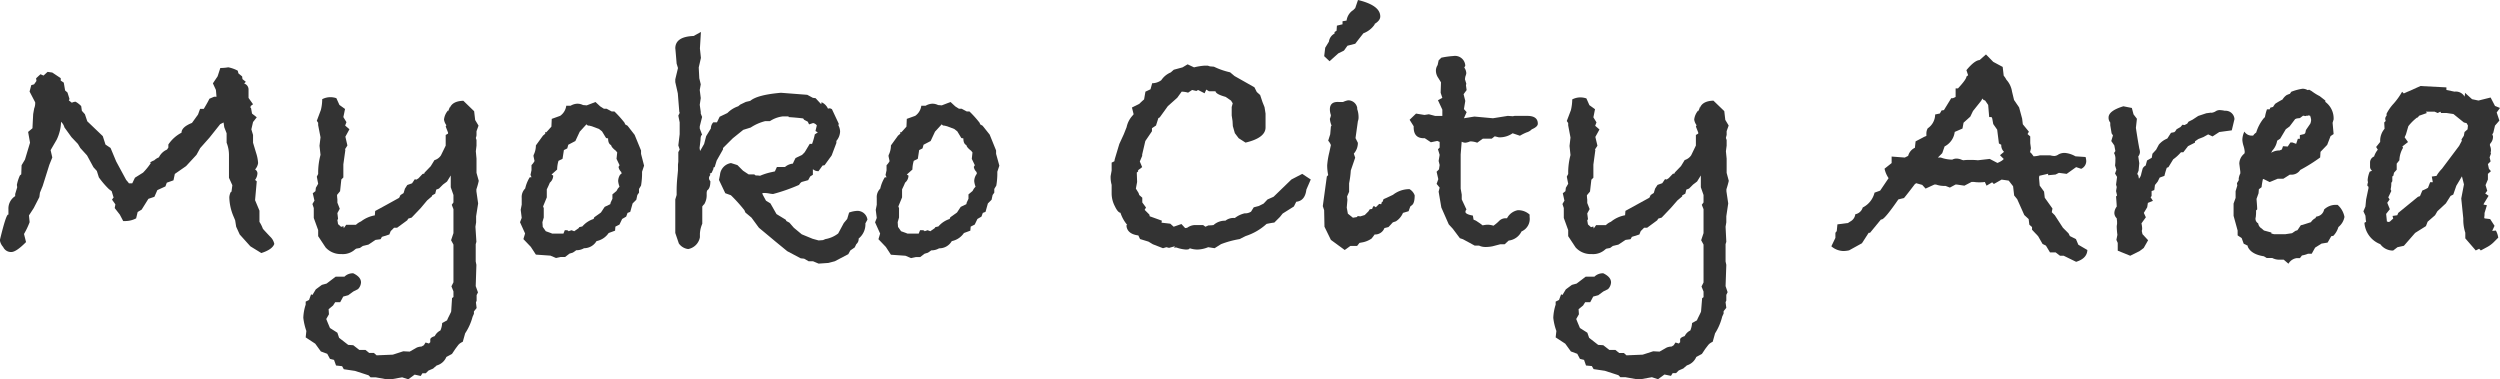
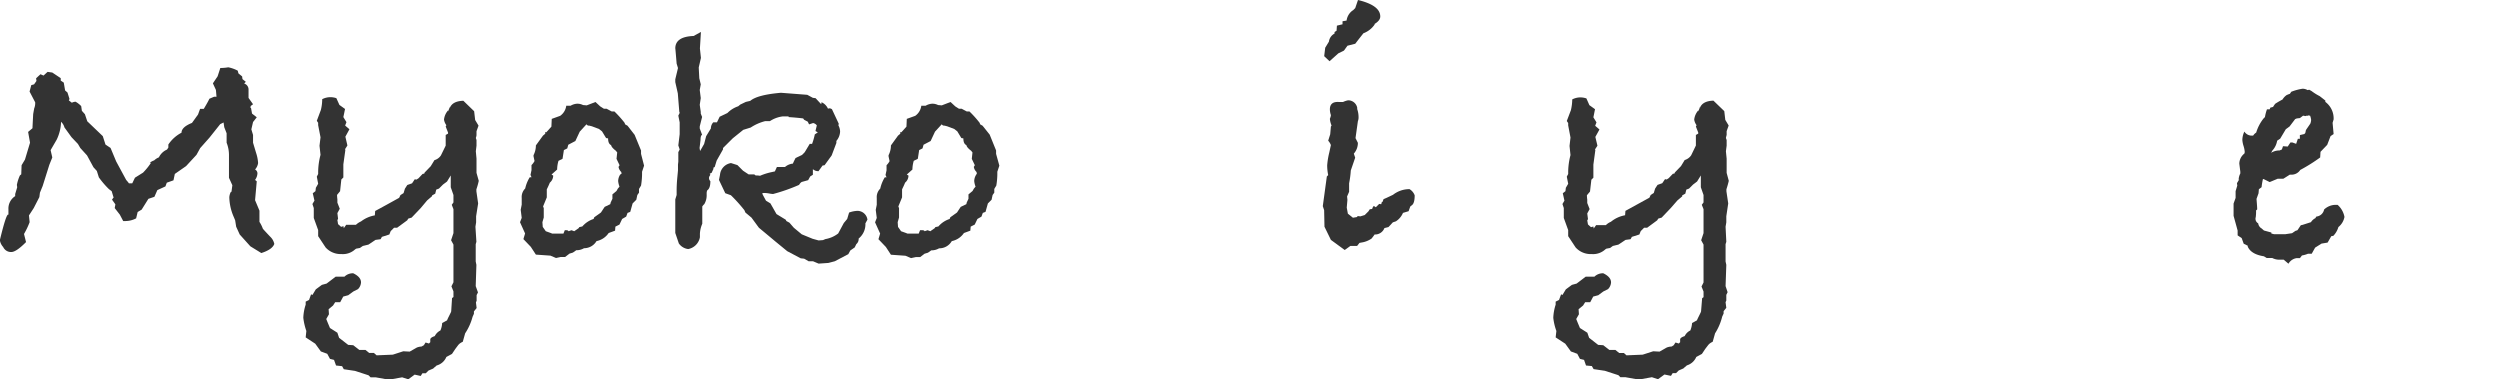
<svg xmlns="http://www.w3.org/2000/svg" width="444.59" height="67.44" viewBox="0 0 444.59 67.44">
  <defs>
    <style>.cls-1{fill:#333;}</style>
  </defs>
  <g id="レイヤー_2" data-name="レイヤー 2">
    <g id="レイヤー_1-2" data-name="レイヤー 1">
      <path class="cls-1" d="M48.78,43.38q-.36,1-2.31,1.62l-1.95-1.2-1.89-2.1L42,40.32l-.18-1.14-.25-.6a9.19,9.19,0,0,1-.79-3.48,2.47,2.47,0,0,1,.23-.9l.16-.12.15-1.14-.6-1.32V27.54a5.92,5.92,0,0,0-.42-2.16V23.7l-.42-1.08-.12-.84-.6.3-1.91,2.4L35.6,26.34l-.66,1.2-1.85,2-2,1.39-.24,1.14-1.19.42-.24.66-1.44.66L27.46,35l-1.07.36-1.2,1.92-.71.42-.27,1.13a4.1,4.1,0,0,1-1.94.48h-.36l-.6-1.14L20.4,37l.12-.66-.6-.84.3-.42L20.16,35l-.3-1-.48-.36a15.4,15.4,0,0,1-1.8-2.1l-.36-1.14-.6-.66-1.14-2.1-1.2-1.32-.42-.72-1.14-1.2-1.26-1.74a2.12,2.12,0,0,0-.6-1,7.79,7.79,0,0,1-.78,3.18L9,26.7,9.3,28l-.53,1.32L7.59,33.07l-.49,1.2L7,35.05,6,37l-.85,1.31.12,1.2a14.22,14.22,0,0,1-1,2.1l.36,1.44Q2.88,44.82,2,44.82a1.54,1.54,0,0,1-1.44-.9A2.3,2.3,0,0,1,0,42.84V42.6q1.08-4.44,1.44-4.44a.05.05,0,0,1,.06.06v-1a2.61,2.61,0,0,1,1.2-2.34V34.5l.36-1.2L3,32.88a7.54,7.54,0,0,1,.54-1.68L3.78,31l.06-1.62.6-1,.9-3L5,23.46l.78-.66v-.18l.12-2.34.18-1a2.45,2.45,0,0,0,.18-.84v-.24l-1-1.92.3-1.14L6.06,15l.42-.6-.06-.48.78-.72.54.24.72-.66.84.12,1.5,1v.43l.54.36.24,1.4.42.36.36,1.15-.12.25.54.42a1.49,1.49,0,0,1,.66-.18,4.26,4.26,0,0,1,1,.78l.12.84.54.6.42,1.26,2.76,2.64.48,1.5.9.6,1,2.4L22.44,32l.36.42.12.18h.6l.48-1,1.44-.9A11.54,11.54,0,0,0,26.82,29s0-.06-.12-.06h-.06a2.84,2.84,0,0,1,.78-.42,2.65,2.65,0,0,1,.84-.54,2.86,2.86,0,0,1,1.44-1.38l.24-.36v-.54a6.32,6.32,0,0,1,2.34-2.1q0-1,1.86-1.74l1.08-1.5.36-1h.66q.72-1.2,1-1.8l.84-.36h.42L38.4,16l-.54-1.18.84-1.25.48-1.48a8.23,8.23,0,0,0,1-.06l.42-.06a6,6,0,0,1,1.68.6l.12.48.66.54.06.48.6.48-.3.3a1.12,1.12,0,0,1,.78,1v1.56L45,18.54l-.41.3-.07.3.12.06.18,1,.84.66-.66.84L44.7,23l.3,1v1.38l.54,1.8A7.09,7.09,0,0,1,45.9,29a2.17,2.17,0,0,1-.54,1.14.78.78,0,0,1,.42.72A2.19,2.19,0,0,1,45.36,32l.3.24-.3,3.36.78,1.86v2a5.61,5.61,0,0,1,.6,1.2q.12.18,1.32,1.44A2.43,2.43,0,0,1,48.78,43.38Z" />
      <path class="cls-1" d="M85.14,32.16a12.6,12.6,0,0,1-.42,1.5l0,.36.31,2.16-.36,2.28v1.08l-.12.78L84.72,43l-.12.42V46.5l.12.6-.12,3.78L85,52l-.24.48v1l-.12.3.12,1-.48.6v.42l-.24.54a9.94,9.94,0,0,1-1.32,2.94l-.42,1.5a2.78,2.78,0,0,0-.6.36l-.18.18-.54.72-.6.9-1,.54A2.6,2.6,0,0,1,77.64,65a2.2,2.2,0,0,1-.42.36l-.18.18-.84.36-.48.48h-.6l-.3.48-1.08-.24-1.14.84-1.08-.36-2,.36h-.72l-2-.36h-.9l-.36-.36-2.4-.78-2-.3-.3-.54L59.76,65l-.36-1-.72-.18-.48-.9-1.14-.42-1-1.38L54.36,60l.12-1.14a11,11,0,0,1-.54-2.34,8.29,8.29,0,0,1,.42-2.34v-.54l.6-.3.36-1,.24.12.6-1,1.08-.8.84-.23L59.7,49.2h1.56a2.11,2.11,0,0,1,1.56-.6q1.38.66,1.38,1.62a1.81,1.81,0,0,1-.54,1.2l-.83.42-.9.66-.89.24-.54,1-.89,0-.38.59-.79.66.06.9-.48.84.24.6.42,1,1.32.84.3.9,1.62,1.26.9.06,1.08.84H65l.66.54h.84l.48.42,2.88-.12,1.86-.6,1.14.06,1.26-.72a2.45,2.45,0,0,1,.84-.18l.42-.24.3-.48.6.18.24-.24v-.48c0-.24.31-.44.8-.6a2.2,2.2,0,0,1,1-1,3.66,3.66,0,0,0,.31-1.32l.87-.48.18-.42c.17-.32.33-.66.5-1l.06-.18L80.39,53l.25-.18v-1l-.36-.9.36-.72V43.5l-.42-.78.42-1.26V37.2l-.3-.78.3-.42V34.68l-.48-1.38V31.2l-.66,1.08-.72.54-.72.72-.48.18-.18.72-.54.3-.06.18-.84.72L74.82,37,73.2,38.7l-.6.18-.18.3-1.8,1.32h-.54l-.6.6-.24.6-1.32.42-.24.42-.9.12-1.26.84-1,.24L64,44.1l-.66.12-.18.12a3.21,3.21,0,0,1-2.46.84A3.59,3.59,0,0,1,57.9,44l-1.32-2V40.92l-.78-2.16V37l-.24-.72.36-.6-.3-1.32L56.1,34l.07-.6.41-.72-.24-1.26.24-.48v-.42A12.34,12.34,0,0,1,57,27.54l-.18-1.62.18-1.5-.42-2.16v-.42l-.24-.36.72-1.92a7.89,7.89,0,0,0,.24-1.92,3.2,3.2,0,0,1,1.44-.36,3.4,3.4,0,0,1,1.08.18l.54,1.2,1,.72q-.18.9-.3,1.44l.55.9-.23.61.76.66-.72,1.32.36,1.56-.42.66.06.12-.36,2.58v2.33l-.36.36L60.48,34l-.54.66a6.56,6.56,0,0,0,.06.78v.6l.42,1.08-.42.78.12,1-.12.24.12.72.54.48.42-.12.06.36.42-.6H63.3a3,3,0,0,1,.9-.6,5.58,5.58,0,0,1,2.46-1.08l.06-.78q1.68-.9,4.26-2.34l.24-.48-.3.18.85-.54.24-.78.42-.66.85-.3.48-.72.3.06.37-.24.72-.77.3-.06.06-.18,1.09-1.13.66-1.08a2.08,2.08,0,0,0,1.15-.84l.85-1.74V24l.42-.24v-.18l-.42-1.08.12-.24a2.16,2.16,0,0,1-.42-1,2.93,2.93,0,0,1,.72-1.62v.18l.24-.6L80,19v.18q.48-1.2,2.4-1.26l1.92,1.86.18,1.56.6,1-.36,1V24q0,.18-.12.54l.12.36v1l-.12,1,.12,1.32v2.52Z" />
      <path class="cls-1" d="M114.54,29.46l-.36,1.08A13.16,13.16,0,0,1,114,33l-.36.6v.66l-.3.42-.18.84-.66.66-.42,1.5-.48.18-.24.66-.72.42-.48,1-.72.36-.06.72-1.14.42a3.42,3.42,0,0,1-1.92,1.38l-.24.06a2.56,2.56,0,0,1-2.22,1.26,2.63,2.63,0,0,1-1.38.36l-.6.42-.6.18-.78.6h-.78l-.84.18-1-.42-2.58-.18-.9-1.38-1.32-1.38.3-1-.9-2,.3-.78-.18-1.44.18-.9v-1.2a2.12,2.12,0,0,1,.62-1.68,6.36,6.36,0,0,1,.81-2h.31l-.18-.42.18-.84v-.9a3.09,3.09,0,0,0,.54-.72l-.18-.84V27.6a3.85,3.85,0,0,0,.42-1.74l1.26-1.74q.3-.24.42-.36l-.06-.24h.24l.9-1,.06-1.38,1.5-.54a2.59,2.59,0,0,0,1.08-1.8h.78a2.55,2.55,0,0,1,1.2-.36,2.25,2.25,0,0,1,1,.24l.66.06,1.56-.6.84.78.66.42h.48l.9.48h.48a19.1,19.1,0,0,1,1.8,2l.12.3.42.24,1.26,1.62L114,26.76v.6Zm-4,1.42-.06-.3a1.54,1.54,0,0,1-.48-.9l.18-.3-.54-1.13.12-1.14-.24-.3q-.78-.6-.84-1-.54-.24-.54-1.2l-.36-.06-.72-1.19-.54-.42-1.26-.48-.48-.12a.48.48,0,0,1-.48-.24l-1.2,1.31-.78,1.67-1.26.66-.18.65-.6.3-.24,1.55-.72.36a5.64,5.64,0,0,0-.24,1.55l-1,.89.3.18a1.65,1.65,0,0,1-.6,1.26c-.14.35-.32.75-.54,1.19v1.43l-.66,1.61.12.3v1.67l-.24.83.06.84.54.77.84.3.3.12h2l.24-.6h.24q.36,0,.42.18l.54-.18.48.18.78-.54.12-.19.54-.12a4.47,4.47,0,0,1,2-1.33l.12-.3,1.19-.85.66-1,1-.48.07-.3.31-.66v-.78l.72-.6.24-.42.3-.36a3.69,3.69,0,0,1-.24-1,2.23,2.23,0,0,1,.36-1.14Z" />
      <path class="cls-1" d="M154.26,39.06l-.36.66a3.26,3.26,0,0,1-1.2,2.7,1.2,1.2,0,0,1-.42,1L152,44l-.78.54-.36.66-2.4,1.26-1.14.3-1.74.12-1-.42h-.78L143,46l-.6-.06L140,44.67l-2.16-1.77q-1-.84-2.88-2.4l-1.32-1.8-1.08-.9-.18-.42-.54-.66a27,27,0,0,0-1.86-2l-1-.36L127.86,32l.18-.9A2.32,2.32,0,0,1,130,29l1.14.36,1,1,1,.66h1l.24.18a4.11,4.11,0,0,1,.78.06,11,11,0,0,1,2.1-.66l.54-.12.36-.78h1.44a2.49,2.49,0,0,1,1.38-.6H141q.18-.42.48-1l1.14-.54.48-.48.9-1.5h.42a11.39,11.39,0,0,0,.48-1.68l.54-.36-.42-.24.24-1a1.1,1.1,0,0,0-.66-.42l-.72.24-.23-.48L143,21.3l-.17-.24c-.61-.08-1.47-.16-2.59-.24V20.7H139.2a5.33,5.33,0,0,0-2.28.84h-.84a8.45,8.45,0,0,0-2.58,1.14l-1.32.41-1.86,1.5-1.74,1.73,0,.24-1.13,2-.35,1.14-.23.12v.24q-.18.36-.3.66l-.36.18.12.18-.18.3a.67.67,0,0,0-.06.3.75.75,0,0,0,.24.54c0,.84-.18,1.38-.55,1.62a1.2,1.2,0,0,0-.11.48v.3a3.08,3.08,0,0,1-.42,1.68,2.2,2.2,0,0,0-.36.42v3.07a5.11,5.11,0,0,0-.42,1.74v.66a2.61,2.61,0,0,1-2.08,2.1,2.36,2.36,0,0,1-1.67-1l-.63-1.86V35.46l.24-.78V34q0-1.2.12-2.43t.12-1.29v-1l.06-.54V27.06l.24-.48-.24-.72.24-2v-2.1l-.24-1.2.24-.48-.07-.24-.26-3.24-.45-2V14.1l.48-2-.24-.78-.12-1.44q-.12-1.44-.12-1.26c0-1.4,1.08-2.14,3.26-2.22l1.3-.72-.18,2.94.18,1.68L124.26,12l.1,1.92.26,1.08-.18,1,.18,1.44-.18,1.2.18,1.26v.3l.24.6-.42,1.68v.36l.42,1.14c-.19.08-.28.38-.28.9l-.17,1.44.09.54.72-1.26.36-1.38.84-1.38a1.6,1.6,0,0,1,.42-1.08h.66l.48-1,1.38-.66a4.86,4.86,0,0,1,1.92-1.2l.36-.3,1-.48.78-.18q1.26-1.08,5.46-1.44l4.68.36,1,.54.48.06,1,1.08.06-.36a2.26,2.26,0,0,1,1.14,1.14q.3-.06.24-.06a.8.8,0,0,1,.48.18L149.16,22l-.06.3a2.46,2.46,0,0,1,.3,1.08,2.72,2.72,0,0,1-.66,1.68v.36l-.84,2.22-1.26,1.74-.36.06-.72,1a1.38,1.38,0,0,1-1-.36v1l-.48.3-.36.66-1.08.3q-.24.06-.54.54a31.52,31.52,0,0,1-4.62,1.62,4.9,4.9,0,0,1-.69-.09,5.13,5.13,0,0,0-.87-.09.84.84,0,0,0-.36.06c0,.12.26.56.66,1.31l.79.48,1.08,1.9,1.64,1,.12.24.54.29.78.9,1.41,1.17,1.92.79,1.08.3.78-.06.42-.18a5.18,5.18,0,0,0,2.28-1l1-1.86.6-.72L151,37.8a4.84,4.84,0,0,1,1.44-.3A1.79,1.79,0,0,1,154.26,39.06Z" />
      <path class="cls-1" d="M177.72,29.46l-.36,1.08a13.16,13.16,0,0,1-.18,2.46l-.36.6v.66l-.3.42-.18.84-.66.66-.42,1.5-.48.18-.24.66-.72.42-.48,1-.72.36-.06.72-1.14.42a3.42,3.42,0,0,1-1.92,1.38l-.24.06A2.56,2.56,0,0,1,167,44.16a2.63,2.63,0,0,1-1.38.36l-.6.42-.6.18-.78.6h-.78l-.84.18-1-.42-2.58-.18-.9-1.38-1.32-1.38.3-1-.9-2,.3-.78-.18-1.44.18-.9v-1.2a2.12,2.12,0,0,1,.62-1.68,6.36,6.36,0,0,1,.81-2h.31l-.18-.42.18-.84v-.9a3.09,3.09,0,0,0,.54-.72l-.18-.84V27.6a3.85,3.85,0,0,0,.42-1.74l1.26-1.74q.3-.24.42-.36l-.06-.24h.24l.9-1,.06-1.38,1.5-.54a2.59,2.59,0,0,0,1.08-1.8h.78a2.55,2.55,0,0,1,1.2-.36,2.25,2.25,0,0,1,1,.24l.66.06,1.56-.6.84.78.66.42h.48l.9.48h.48a19.1,19.1,0,0,1,1.8,2l.12.3.42.24L176,23.94l1.14,2.82v.6Zm-4,1.42-.06-.3a1.54,1.54,0,0,1-.48-.9l.18-.3-.54-1.13.12-1.14-.24-.3q-.78-.6-.84-1-.54-.24-.54-1.2l-.36-.06-.72-1.19-.54-.42-1.26-.48-.48-.12a.48.48,0,0,1-.48-.24l-1.2,1.31-.78,1.67-1.26.66-.18.65-.6.3-.24,1.55-.72.36a5.64,5.64,0,0,0-.24,1.55l-1,.89.3.18a1.65,1.65,0,0,1-.6,1.26c-.14.35-.32.75-.54,1.19v1.43l-.66,1.61.12.3v1.67l-.24.83.06.84.54.77.84.3.3.12h2l.24-.6H164q.36,0,.42.18l.54-.18.48.18.78-.54.12-.19.54-.12a4.47,4.47,0,0,1,2-1.33l.12-.3,1.19-.85.66-1,1-.48.07-.3.31-.66v-.78l.72-.6.24-.42.3-.36a3.69,3.69,0,0,1-.24-1,2.23,2.23,0,0,1,.36-1.14Z" />
-       <path class="cls-1" d="M233.1,31.92l-.78,1.8q-.24,2-1.8,2.16l-.42.84-2,1.26-.48.6-1,1q-.54.06-1.38.24a10.13,10.13,0,0,1-3.72,2.16l-1.08.54a16.81,16.81,0,0,0-3.3.9l-1.14.72-1.14-.18a5.39,5.39,0,0,1-1.92.42,4.36,4.36,0,0,1-1.38-.24q0,.24-.66.24a6.31,6.31,0,0,1-1.68-.36h-.48l.24-.24-1.08.3-.48-.12-.6.18-1.8-.7-.78-.47-1.5-.46-.3-.64c-1.24-.16-1.94-.68-2.1-1.58V40h.12a6.42,6.42,0,0,1-1.2-2.16q-.48-.06-1-1.17a4.88,4.88,0,0,1-.57-2.25V32.88a5.19,5.19,0,0,1-.18-1.56l.18-1V28.92l.49-.24.06-.36.81-2.7.8-1.74.5-1.26a4.35,4.35,0,0,1,1-2l.25-.3-.3-1.2,1.32-.66a11.31,11.31,0,0,1,.84-.78l.24-1.38.9-.42.3-1.08a2.72,2.72,0,0,0,1.62-.54,3.74,3.74,0,0,1,1.68-1.38l.54-.48,1.56-.42.9-.54,1.14.54a11.18,11.18,0,0,1,1.8-.3h.66l.36.12.72.06a13.14,13.14,0,0,0,2.88,1l.78.66,3.54,2,.42.84.6.54.42,1.26.36.9.18,1.14v2.46q0,1.86-3.56,2.7l-1.22-.78-.68-.9-.36-1.26-.05-.89-.15-1,0-1.5.18-.66-.3-.48-.78-.54-.18-.12q-1.74-.48-1.8-1H215l-.48-.3-.3.66L213.06,16l-.3.18L212,16l-.72.48a4,4,0,0,0-1.14-.18l-.78,1.08-1.68,1.5-1.44,2L206,21l-.42,1.32-.72.48v.54l-1.18,1.74-.56,2.4v.24l-.42,1,.42,1-.72.54v.24l-.24.18.06,1.68L202,33.54l.48.78.12.36.54.48V36l.66.9-.24.42.84.84.06.3,2.16.78-.06.36,1.56.18.6.54,1.38-.48.66.72.36-.05a2.47,2.47,0,0,1,1.39-.49h1.44l.42.3.54-.24a5,5,0,0,0,.9-.06,3,3,0,0,1,2.11-.77,2.34,2.34,0,0,1,1.68-.48,4.53,4.53,0,0,1,1.74-.83,1.93,1.93,0,0,0,1.14-.3l.48-.77.91-.24.84-.42.7-.74,1.08-.48,3.17-3.07,1.92-1Z" />
      <path class="cls-1" d="M251.58,34.74q0,1.38-.48,1.74l-.3.24-.3.84-1,.3a3.32,3.32,0,0,1-1.26,1.5l-.54.18-.78.84-.72.18a1.77,1.77,0,0,1-1.74,1.14q-.12.18-.54.72a4.29,4.29,0,0,1-1.86.72l-.3.06-.42.54h-1.2l-1,.72-2.46-1.8-1.14-2.34-.06-2.94-.24-.72.72-5.28.24-.24a8.87,8.87,0,0,1-.18-1.74,13.64,13.64,0,0,1,.36-2.22l.3-1.38a2.42,2.42,0,0,0-.48-.78l.36-1.14.12-1.38.12-.18a3.78,3.78,0,0,1-.3-1.2,2,2,0,0,0,.12-.33,1.29,1.29,0,0,0,.06-.33,3.23,3.23,0,0,1-.18-1q0-1.44,1.62-1.32h.72a3.57,3.57,0,0,1,.9-.3,1.63,1.63,0,0,1,1.62,1.32v.24a4.36,4.36,0,0,1,.24,1.38,1.86,1.86,0,0,1-.12.78l-.42,3,.42.84a2.87,2.87,0,0,1-.72,1.92l.24.72-.78,2.28a16.85,16.85,0,0,1-.3,2.28v1.5l-.36.84.06.6-.12,1.38L239.7,38l.9.72.72-.12.12-.18.48.06.78-.24.66-.66.23-.36.42-.06.12-.3.18-.24.36.24.6-.6.36.06.12-.42h.12l.17-.48.55-.24,1.14-.54a4.73,4.73,0,0,1,2.7-1h.24A2.11,2.11,0,0,1,251.58,34.74ZM245.46,2.93q0,.72-1,1.32v.11a4.2,4.2,0,0,1-2,1.56L241.61,7l-.6.78-1.38.35L239,9l-1,.49-1.56,1.4-.95-.9.18-1.5.66-1.08a1.89,1.89,0,0,1,1-1.44V5.7l.36-.24.06-.9,1-.24V3.78l.72-.12a2.63,2.63,0,0,1,1-1.74l.18-.12.36-.36L241.5,0C244.14.64,245.46,1.61,245.46,2.93Z" />
-       <path class="cls-1" d="M273.48,22q0,.54-1.08,1a2,2,0,0,1-.9.54,8.13,8.13,0,0,0-1.2.6L269,23.7a4,4,0,0,1-2.46.72l-.72-.18-.54.42H263.7l-1,.72a3.69,3.69,0,0,0-1.26-.24,2.71,2.71,0,0,1-.84.24,1.49,1.49,0,0,1-.66-.18l-.18,2.28v3.78l0,2.28.19,1.08,0,.84.84,1.8a.58.58,0,0,0-.18.42q0,.42,1.32.66l.12.72.42.18.72.48.48.36a5.06,5.06,0,0,1,.84-.12,3.4,3.4,0,0,1,1.08.18,7.19,7.19,0,0,0,1-.84,1.59,1.59,0,0,1,1-.48H268a2.74,2.74,0,0,1,1.92-1.44,3,3,0,0,1,2.1.78v.42a2.43,2.43,0,0,1-1.44,2.58,2.9,2.9,0,0,1-2.28,1.62l-.72.66h-.78l-1.38.36a6.1,6.1,0,0,1-1.38.12,2.52,2.52,0,0,1-1-.24h-.78l-2.1-1.14-.54-.18-1.26-1.68-.72-.78-1.32-3-.48-2.82.18-.72-.54-.66.3-.84-.3-1.32.42-.42.12-.78-.18-.72.18-1.08-.3-1,.3-.3v-1l-.42-.18-1.14.24-1.08-.72h-.18q-1.8,0-1.8-1.95v-.18l-.72-1.15,1.14-1.1,1.5.24.78-.12,1.14.3h1.26V19.5l-.78-1.68.78-.42-.3-.9.06-1.86-.48-.78a2.29,2.29,0,0,1-.42-1.2,1.75,1.75,0,0,1,.3-1.08l.18-.84.48-.48a15,15,0,0,1,2.16-.3,1.82,1.82,0,0,1,2.1,1.75l-.18.3a1.86,1.86,0,0,1,.36,1,1.8,1.8,0,0,1-.06.3l-.12.36-.06.42.24.79-.06.3.12.84-.54.73.3,1.2-.24,1.45.48.54-.48,1.09,1.86-.3,3.3.3,2.64-.42.9.06.3-.06h2.34Q273.48,20.64,273.48,22Z" />
      <path class="cls-1" d="M307.44,32.16q-.15.66-.42,1.5l0,.36.32,2.16L307,38.46v1.08l-.13.78L307,43l-.13.42V46.5l.13.6-.13,3.78.36,1.08-.23.48v1l-.13.3.13,1-.48.6v.42l-.25.54A9.94,9.94,0,0,1,305,59.28l-.42,1.5a2.62,2.62,0,0,0-.59.36l-.18.18-.55.72-.6.9-1,.54a2.64,2.64,0,0,1-1.68,1.5,3.09,3.09,0,0,1-.42.36l-.19.18-.83.36-.48.48h-.6l-.3.48L296,66.6l-1.15.84-1.08-.36-2,.36h-.71l-2-.36h-.9l-.35-.36-2.41-.78-2-.3-.31-.54L282.05,65l-.35-1-.73-.18-.47-.9-1.14-.42-1-1.38L276.65,60l.13-1.14a9.89,9.89,0,0,1-.55-2.34,8.66,8.66,0,0,1,.42-2.34v-.54l.6-.3.37-1,.24.12.6-1,1.08-.8.84-.23L282,49.2h1.55a2.13,2.13,0,0,1,1.57-.6q1.38.66,1.38,1.62a1.81,1.81,0,0,1-.54,1.2l-.84.42-.89.66-.9.24-.53,1-.9,0-.37.59-.8.66.06.9-.48.84.24.6.42,1,1.32.84.31.9,1.61,1.26.91.06,1.08.84h1.08l.66.54h.84l.47.42,2.88-.12,1.87-.6,1.13.06,1.26-.72a2.49,2.49,0,0,1,.84-.18c.08,0,.23-.12.42-.24l.31-.48.59.18.24-.24v-.48c0-.24.31-.44.81-.6a2.11,2.11,0,0,1,1-1,4.15,4.15,0,0,0,.31-1.32l.86-.48.19-.42c.16-.32.33-.66.49-1l.06-.18.19-2.34.25-.18v-1l-.36-.9.36-.72V43.5l-.42-.78.42-1.26V37.2l-.31-.78.31-.42V34.68l-.48-1.38V31.2l-.67,1.08-.71.54-.72.72-.48.18-.18.72-.55.3,0,.18-.85.72L297.12,37,295.5,38.7l-.61.18-.18.3-1.79,1.32h-.54l-.6.6-.24.6-1.33.42-.24.42-.89.12-1.27.84-1,.24-.48.36-.66.12-.18.12a3.19,3.19,0,0,1-2.45.84A3.58,3.58,0,0,1,280.2,44l-1.32-2V40.92l-.78-2.16V37l-.24-.72.35-.6-.29-1.32.47-.36.07-.6.42-.72-.25-1.26.25-.48v-.42a12.27,12.27,0,0,1,.41-2.94l-.17-1.62.17-1.5-.41-2.16v-.42l-.25-.36.73-1.92a8.41,8.41,0,0,0,.24-1.92,3.16,3.16,0,0,1,1.44-.36,3.49,3.49,0,0,1,1.08.18l.53,1.2,1,.72c-.12.6-.21,1.08-.29,1.44l.55.9-.23.61.76.66-.73,1.32.37,1.56-.43.66.06.12-.35,2.58v2.33l-.36.36-.24,2.1-.55.66a6.56,6.56,0,0,0,.06.78v.6l.42,1.08-.42.78.13,1-.13.24.13.72.54.48.42-.12.06.36.42-.6h1.74a2.72,2.72,0,0,1,.9-.6A5.48,5.48,0,0,1,289,38.28l.06-.78,4.26-2.34.24-.48-.31.18.85-.54.24-.78.43-.66.84-.3.49-.72.3.06.36-.24.73-.77.3-.06.06-.18,1.09-1.13.66-1.08a2.15,2.15,0,0,0,1.15-.84l.84-1.74V24l.42-.24v-.18l-.42-1.08.12-.24a2.16,2.16,0,0,1-.42-1,3,3,0,0,1,.72-1.62v.18l.24-.6.07-.24v.18c.31-.8,1.11-1.22,2.39-1.26l1.93,1.86.18,1.56.6,1-.36,1V24a5.46,5.46,0,0,0-.13.54l.13.36v1l-.13,1,.13,1.32v2.52Z" />
-       <path class="cls-1" d="M371.21,44.46q-.06,1.5-2,2.1L367,45.48h-.66l-.78-.6h-1l-.72-1.2-.6-.3L362.45,42l-1.08-1.14v-.48l-.48-.42-.12-1-.78-.72-1.26-2.82-.54-.66L358,33.12l-.78-1-1.26-.18-1.38.78-.3-.3-1,.6-.3-.66a5,5,0,0,1-.9.06,5.44,5.44,0,0,1-1-.06h-.48l-1.26.66L348,32.82h-.24l-1,.54-.78-.3a4.39,4.39,0,0,1-1.68-.24H344l-1.56.72-.6-.66-1.08-.3-.24.18q-1.32,1.74-1.92,2.46l-1,.24q-2.28,3.3-2.88,3.54l-.24.06-1.92,2.34h-.24l-1.2,1.86-2.28,1.26a5.16,5.16,0,0,1-1,.12,3.37,3.37,0,0,1-2.16-.84l.72-1.5v-.9l.24-.3.12-1.2,1.86-.24.48-.3a1.66,1.66,0,0,0,.84-1.26,1.7,1.7,0,0,0,1.32-1.2,4,4,0,0,0,2.1-2.64l1-.36,1.5-2.22a4.64,4.64,0,0,1-.72-1.68l1.26-1V27.84l2.34.18.6-.3a2.18,2.18,0,0,1,1.2-1.44l.12-1.14,1.26-.66a3.63,3.63,0,0,1,.66-.3v-.36a1.9,1.9,0,0,1,.24-1,3,3,0,0,0,1.32-2.46l.84-.18.3-.54.42-.06L347,17.46h.3l.48-.22V15.72h.42q1.5-1.62,1.5-2.1l.3-.24-.3-.9q1.44-1.74,2.34-1.8l1.14-1L354.47,11l1.68.9.18,1.56a3.76,3.76,0,0,1,.48.72,4,4,0,0,1,1,2.1l.36,1.5.9,1.32.54,2,.12,1,1.08,1.32-.24.42.48.42v1.2l.12.9q-.18.9-.18.66l.3.3.36.48a5.19,5.19,0,0,0,1.14-.18h1.8a3.28,3.28,0,0,0,.72.12,1.33,1.33,0,0,0,.75-.27,2.2,2.2,0,0,1,1.23-.27,4.61,4.61,0,0,1,1.8.6l1.8.12a3.28,3.28,0,0,1,.12.72,1.5,1.5,0,0,1-.9,1.38l-.9-.3-1.68,1.2-1.38-.18-.6.3-1.32.12V30.9l-1.56.36-.06.36.12,1.38.78,1.08.12,1.08L365,37.08l-.12.66.54.54,1.44,2.22,1,1,.24.48,1.08.54.42,1Zm-14.82-16.2h-.06l-.66-.66.72-.6a1.57,1.57,0,0,1-.49-1.25l-.42-.24-.31-2.45-.7-1-.18-1-.12-.24h-.42l-.18-2.16-.54-.78-.3-.12-.18-.24-.24.42-1.44,1.8-.48,1-1.2,1.08L349,22.86l-1.38.6a3.35,3.35,0,0,1-1.8,2.58l-.42,1.2-.78.78h.54a5.92,5.92,0,0,0,1.8.36h.24a1.6,1.6,0,0,1,.72-.18,2.41,2.41,0,0,1,1,.24l.24.06a7.69,7.69,0,0,1,1.14-.06,12.65,12.65,0,0,1,1.44.06l2.1-.24,1.38.72q1-.42,1.2-.84a.05.05,0,0,0,.06.06Z" />
-       <path class="cls-1" d="M397.37,21.18l-.48,2-2.22.3-1.2.78-.78-.36-.84.47-.9.35-.6.41,0,.23-1.24.63-.84,1.09h-.42a7.76,7.76,0,0,1-1.38,1.26l-.84,1.38-.3.12a14.29,14.29,0,0,0-.42,1.44l-.84.3-.36.72-.48.6-.12.9-.48.18v.9l-.18.18q.18.3.42.66l-.9.36-.12.78-.6,1,.36.78-.78,1.08a5.06,5.06,0,0,1,.12.84v.24a1,1,0,0,0-.06.3l.12.54,1,1.08-.78,1.38-.72.54-1.68.84-2.22-.9V43.2l-.24-.54.18-.9a12.73,12.73,0,0,1-.12-1.44,2.58,2.58,0,0,1,.06-.48v-.42l-.06-.6a1.32,1.32,0,0,1-.42-1,2,2,0,0,1,.42-1.08q0-.3-.12-1.8l.18-.18-.18-.78.12-.72-.12-.42.18-1.38-.36-.6.24-.66-.24-.78a6.1,6.1,0,0,0,.06-1,2.07,2.07,0,0,0-.24-1.2l.24-.36L376,25.86l-.54-.78.3-1-.24-.36-.24-1.44v-.48a1.36,1.36,0,0,1-.3-.9q0-1.2,2.64-2l1.5.3.3,1.14.6.78-.18,1.62q.18,1.2.42,2.64l.18,1a2.72,2.72,0,0,1,.12.66,1.37,1.37,0,0,1-.3.78l.18,1.2-.12,1.32-.24.6.18.24.12.6a1.69,1.69,0,0,0,.42-.9l.24-.9a1.18,1.18,0,0,1,.54-.54l.24-.9.84-.48.12-.72.66-.72.48-.9a3.79,3.79,0,0,1,1.5-1.08l.12-.18.54-.84.6-.12.18-.18.24-.36.66-.36.36-.42.36.06.48-.24.24-.36.72-.36,1-.66,1.44-.48.9-.12V20a.05.05,0,0,0-.06.06h.06a1.84,1.84,0,0,0,.72-.24,1.31,1.31,0,0,1,.84-.24,5.06,5.06,0,0,1,.84.12A1.58,1.58,0,0,1,397.37,21.18Z" />
      <path class="cls-1" d="M416.93,38.58a3,3,0,0,1-1.08,1.8,3.74,3.74,0,0,1-.9,1.56l-.36.06-.66,1.14-1.08.18-1.14.72-.6,1.08h-.66a4.59,4.59,0,0,1-1.08.31l-.36.47h-.54a2,2,0,0,0-1.5,1l-.84-.72h-.72a2.68,2.68,0,0,1-1.32-.3h-1l-.48-.3c-1.52-.24-2.48-.81-2.88-1.72V43.7l-.72-.36-.36-1-.72-.48V41l-.72-2.62V36.2l.36-1V34l.3-1-.06-.42.42-.71-.12.12a2.55,2.55,0,0,1,.3-1.14v-.3l-.18-1.44a2.33,2.33,0,0,1,.9-1.8.84.84,0,0,0,.06-.36,4.79,4.79,0,0,0-.21-1,4.64,4.64,0,0,1-.21-1.05,3.58,3.58,0,0,1,.36-1.5,1.56,1.56,0,0,0,1.38.72h.18a1.69,1.69,0,0,1,.54-.54,7.52,7.52,0,0,1,1.32-2.52l.24-.24a7.46,7.46,0,0,1,.36-1.38h.48l.12-.3.48-.12a4.57,4.57,0,0,1,.39-.57,14.12,14.12,0,0,1,1.29-.75,2.61,2.61,0,0,1,.72-.78,4.66,4.66,0,0,1,.6-.24l.24-.36a9.41,9.41,0,0,1,2-.54,1.78,1.78,0,0,1,.9.24l.3-.06.42.24a9.46,9.46,0,0,0,1.44.9l1,.78v.24A3.66,3.66,0,0,1,415,21.24l-.18.6.18,2-.54.36-.6,1.56L412.67,27l-.06,1a29.2,29.2,0,0,1-3.54,2.22,1.85,1.85,0,0,1-1.68.84h-.18l-1.14.72h-1l-1.44.6-1.08-.54h-.12a13,13,0,0,0-.24,1.45l-.48.36-.06.72-.36,1c.08,1,.12,1.59.12,1.87l-.2.18a8.12,8.12,0,0,1-.05,1.15.41.41,0,0,1-.05.18v.18a.9.9,0,0,0,.48.79,1.21,1.21,0,0,0,.6.9l.42.37,1.32.36v.18l.48.12h2l1.2-.18.6-.41.36-.12.6-.89.3-.06,1.5-.48a2,2,0,0,1,.78-.71l.18-.29a1.54,1.54,0,0,0,1.38-1.25,3,3,0,0,1,2.16-.83h.24A3.76,3.76,0,0,1,416.93,38.58ZM411,21.3a3,3,0,0,0-.18-.72l-.3-.06-.12.06h-.24a.53.53,0,0,1-.24.06.46.46,0,0,1-.18-.06h-.18L409,21l-.54.06-.3.12-1,1.32-.66.48-1,1.68-.54.36a3.39,3.39,0,0,1-.84,1.74l-.24.42a2.73,2.73,0,0,1,1.5-.42l.42-.18L406,26l.84.06.48-.72h.36l.66.24.3-.9H409v-.66l.78-.18.18-.18.12-.54.78-1.14A1.94,1.94,0,0,0,411,21.3Z" />
-       <path class="cls-1" d="M444.59,19.2,444,20l.48,1.44-.78.9-.3,1.26-.18.3.12.3a1.71,1.71,0,0,1-.42,1.26l-.12.18v.24a2,2,0,0,1,.18.78,1,1,0,0,1-.06.42l.06.24-.24.66.18.72-.48.48.18.84.36.42-.54.48v1l-.42,1,.3,1-.36.48.6.42-.84,1.38-.06.18.6.12-.42,1.38V38a2.85,2.85,0,0,1-.06.66l.06.18,1,.12.78,1.2-.42.9.66-.06a3.86,3.86,0,0,1,.42,1.26l-.9.9a5.17,5.17,0,0,1-1.2.84l-1,.54-.3-.3-.6.3-1.86-2.15v-1a7.65,7.65,0,0,1-.36-2.21v-.35l-.36-3.53.48-2.51-.36-1.43-1,1.68-.54,1.56-.48.24-.84,1.33-1.5,1.39-.42.72-1.32,1.15-.3.78-1.92,1.21-2,2.29-1.14.25-.78.6a2.78,2.78,0,0,1-2.28-1.14,4.4,4.4,0,0,1-2.82-3.8l.3-.18-.06-.36-.06-.72-.36-.78.36-.85.12-1.26.42-2V33.2A.53.53,0,0,1,421,33a2,2,0,0,1,.12-.6,1.25,1.25,0,0,1-.06-.48,4.72,4.72,0,0,1,.36-1.39l.42-.18a.86.86,0,0,1-.36-.66v-.78a1.15,1.15,0,0,1,.72-1.08,3.54,3.54,0,0,1,.66-1.21l-.3-.48.72-.9V25a3.26,3.26,0,0,1,.78-2.1L424,21.78l.24-.24v-.18a.46.46,0,0,1-.06-.18.81.81,0,0,1,.24-.6v-.36a7.85,7.85,0,0,1,1.26-1.8,12.45,12.45,0,0,0,1.5-2.1l.3.3.66-.3.3-.12,2-.9,4.62.24V16l1.44.3a1.78,1.78,0,0,1,1.8.9,1.76,1.76,0,0,1,.06-.42V16.5l1.26,1.14,1.14.24,2.16-.54.78,1.5Zm-5.7,3.12-.24-.42-.48-.12-1.86-1.5-1.2-.18h-1l-.12-.24-.48.24-.54-.24h-1.56l.18.24-1.38.48-.24.3-.18.06a8.65,8.65,0,0,0-1.5,1.5l-.42,1.44-.24.54.6.84-1,.78.12.24a4.51,4.51,0,0,0-.65,2.22l-.48.6v1.08l-.48.54-.12.54-.18.12v.84l-.18.3a4.31,4.31,0,0,1-.12,1.14l.12.3-.54,1.14.24.36-.42.6L425,37.2l-.66.84.12,1.14v.18l.24.12.3-.06a7.31,7.31,0,0,1,.6-.54l-.12-.48.84-.12.18-.42L430,35l.36-.12.42-1a6.92,6.92,0,0,0,1-.48l.39-1h.47l-.18-1,.84-.12a4.18,4.18,0,0,1,.39-.6,6.15,6.15,0,0,1,.57-.66l3.06-4.08.48-.9-.06-.24.42-.66.12-.66.54-.48Z" />
    </g>
  </g>
</svg>